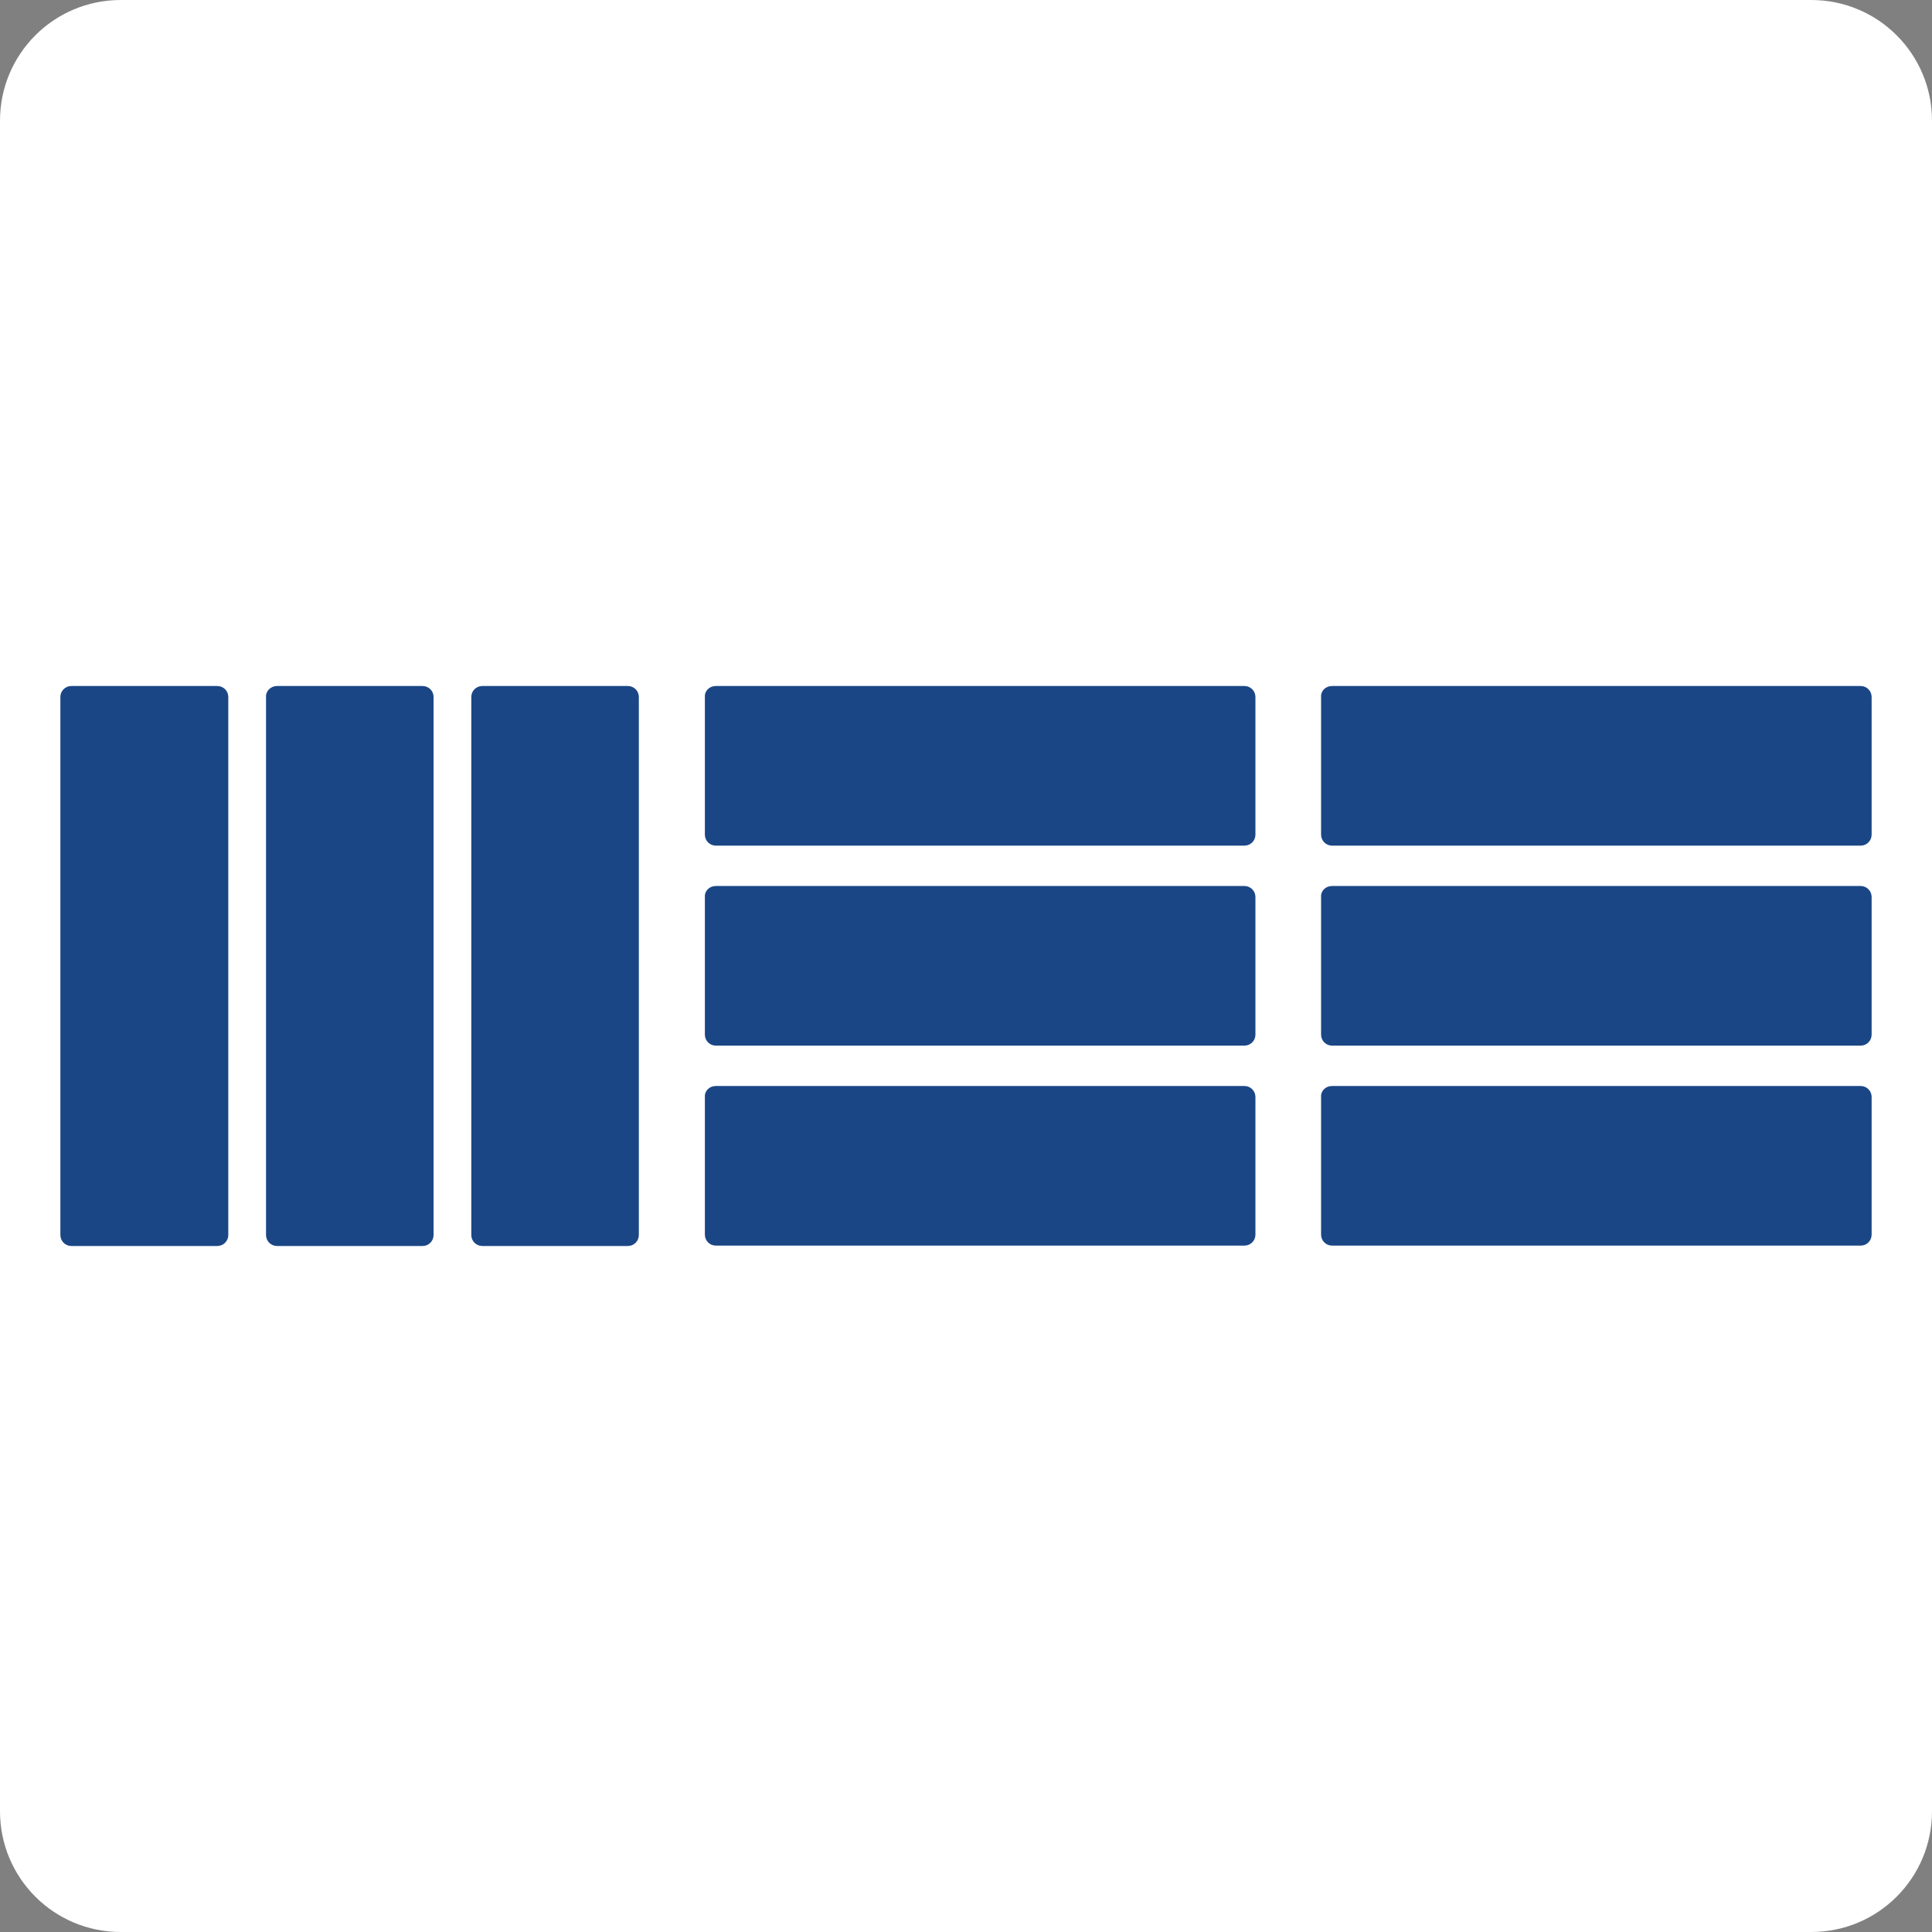
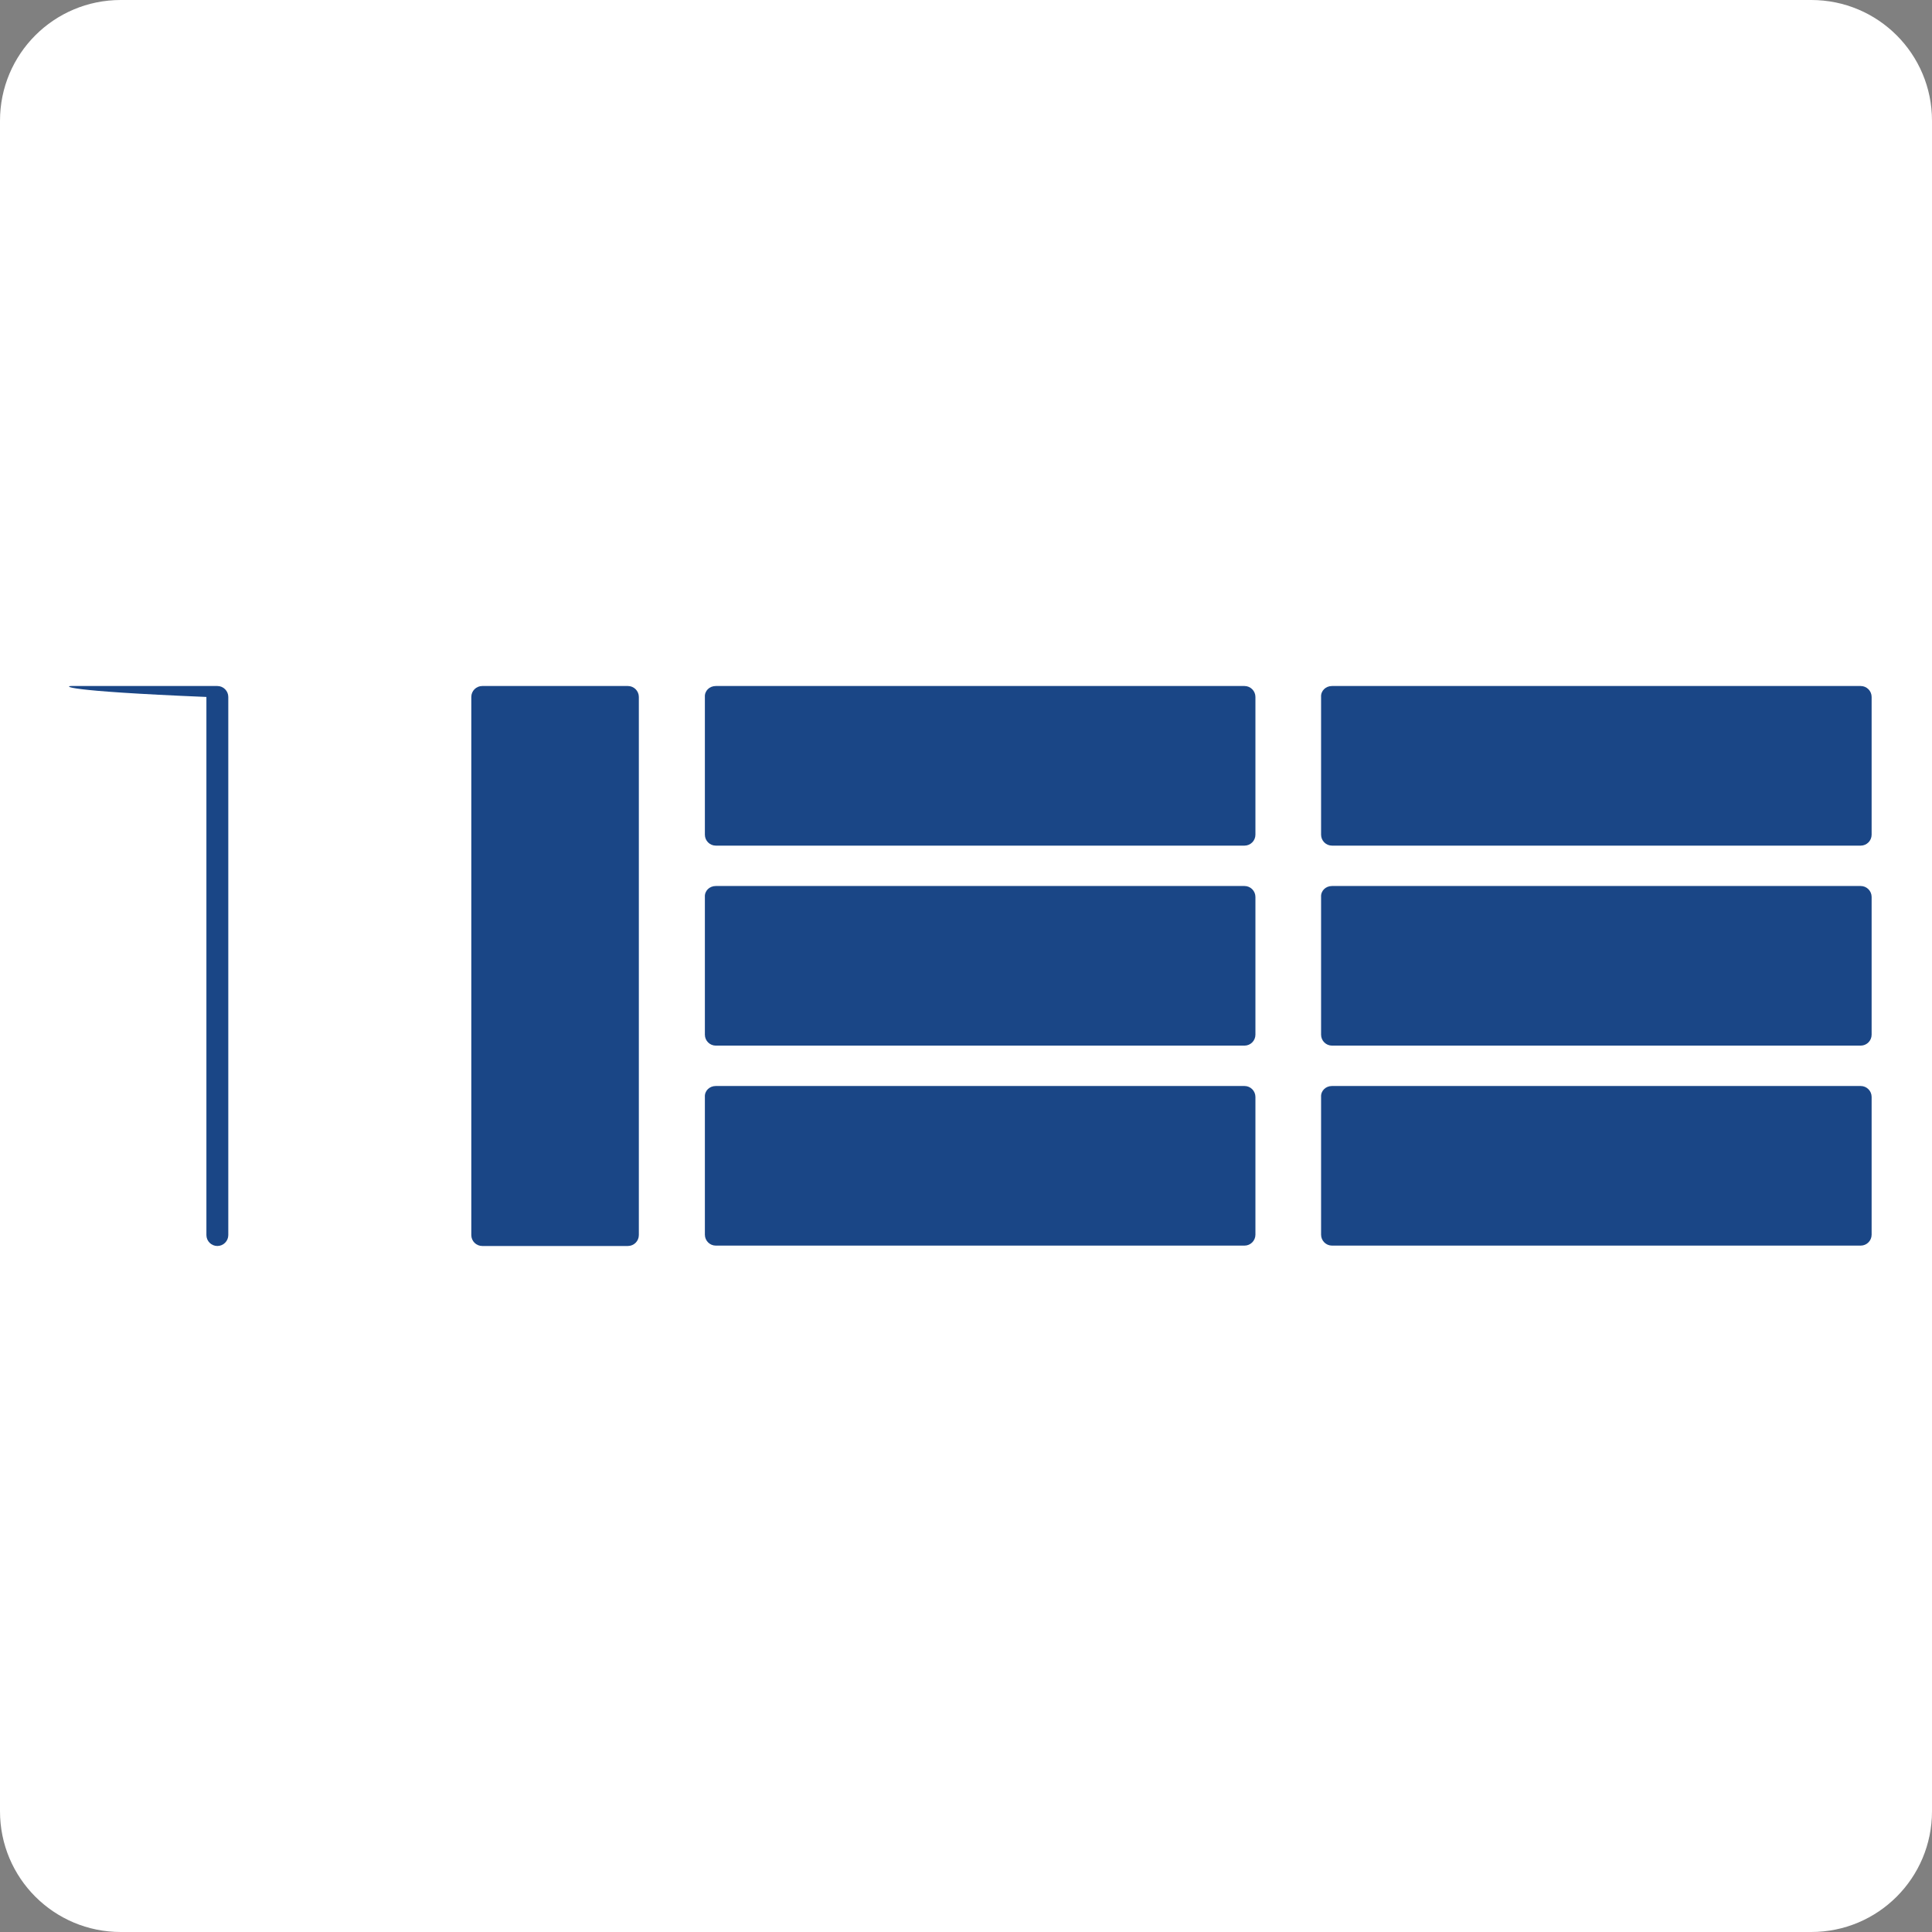
<svg xmlns="http://www.w3.org/2000/svg" version="1.1" id="Layer_1" x="0px" y="0px" viewBox="0 0 512 512" style="enable-background:new 0 0 512 512;" xml:space="preserve">
  <rect x="0" y="0" width="512" height="512" fill="#808080" stroke="none" />
  <style type="text/css">
	.st0{fill:#FFFFFF;}
	.st1{fill:#1A4686;}
</style>
  <g id="Group_757">
    <path class="st0" d="M480,512H32c-17.7,0-32-14.3-32-32V32C0,14.3,14.3,0,32,0h448c17.7,0,32,14.3,32,32v448   C512,497.7,497.7,512,480,512z" />
    <g>
-       <path id="Rectangle_246" class="st1" d="M18.9,181.8h38.7c1.6,0,2.9,1.3,2.9,2.9v142.6c0,1.6-1.3,2.9-2.9,2.9H18.9    c-1.6,0-2.9-1.3-2.9-2.9V184.7C16,183.1,17.3,181.8,18.9,181.8z" />
-       <path id="Rectangle_247" class="st1" d="M73.4,181.8H112c1.6,0,2.9,1.3,2.9,2.9v142.6c0,1.6-1.3,2.9-2.9,2.9H73.4    c-1.6,0-2.9-1.3-2.9-2.9V184.7C70.4,183.1,71.8,181.8,73.4,181.8z" />
+       <path id="Rectangle_246" class="st1" d="M18.9,181.8h38.7c1.6,0,2.9,1.3,2.9,2.9v142.6c0,1.6-1.3,2.9-2.9,2.9c-1.6,0-2.9-1.3-2.9-2.9V184.7C16,183.1,17.3,181.8,18.9,181.8z" />
      <path id="Rectangle_248" class="st1" d="M127.8,181.8h38.6c1.6,0,2.9,1.3,2.9,2.9v142.6c0,1.6-1.3,2.9-2.9,2.9h-38.6    c-1.6,0-2.9-1.3-2.9-2.9V184.7C124.9,183.1,126.2,181.8,127.8,181.8z" />
      <path id="Rectangle_249" class="st1" d="M189.7,181.8h140.1c1.6,0,2.9,1.3,2.9,2.9v36.5c0,1.6-1.3,2.9-2.9,2.9H189.7    c-1.6,0-2.9-1.3-2.9-2.9v-36.5C186.7,183.1,188,181.8,189.7,181.8z" />
      <path id="Rectangle_250" class="st1" d="M189.7,234.8h140.1c1.6,0,2.9,1.3,2.9,2.9v36.5c0,1.6-1.3,2.9-2.9,2.9H189.7    c-1.6,0-2.9-1.3-2.9-2.9v-36.5C186.7,236.1,188,234.8,189.7,234.8z" />
      <path id="Rectangle_251" class="st1" d="M189.7,287.8h140.1c1.6,0,2.9,1.3,2.9,2.9v36.5c0,1.6-1.3,2.9-2.9,2.9H189.7    c-1.6,0-2.9-1.3-2.9-2.9v-36.5C186.7,289.1,188,287.8,189.7,287.8z" />
      <path id="Rectangle_252" class="st1" d="M353,287.8h140.1c1.6,0,2.9,1.3,2.9,2.9v36.5c0,1.6-1.3,2.9-2.9,2.9H353    c-1.6,0-2.9-1.3-2.9-2.9v-36.5C350,289.1,351.3,287.8,353,287.8z" />
      <path id="Rectangle_253" class="st1" d="M353,234.8h140.1c1.6,0,2.9,1.3,2.9,2.9v36.5c0,1.6-1.3,2.9-2.9,2.9H353    c-1.6,0-2.9-1.3-2.9-2.9v-36.5C350,236.1,351.3,234.8,353,234.8z" />
      <path id="Rectangle_254" class="st1" d="M353,181.8h140.1c1.6,0,2.9,1.3,2.9,2.9v36.5c0,1.6-1.3,2.9-2.9,2.9H353    c-1.6,0-2.9-1.3-2.9-2.9v-36.5C350,183.1,351.3,181.8,353,181.8z" />
    </g>
  </g>
</svg>